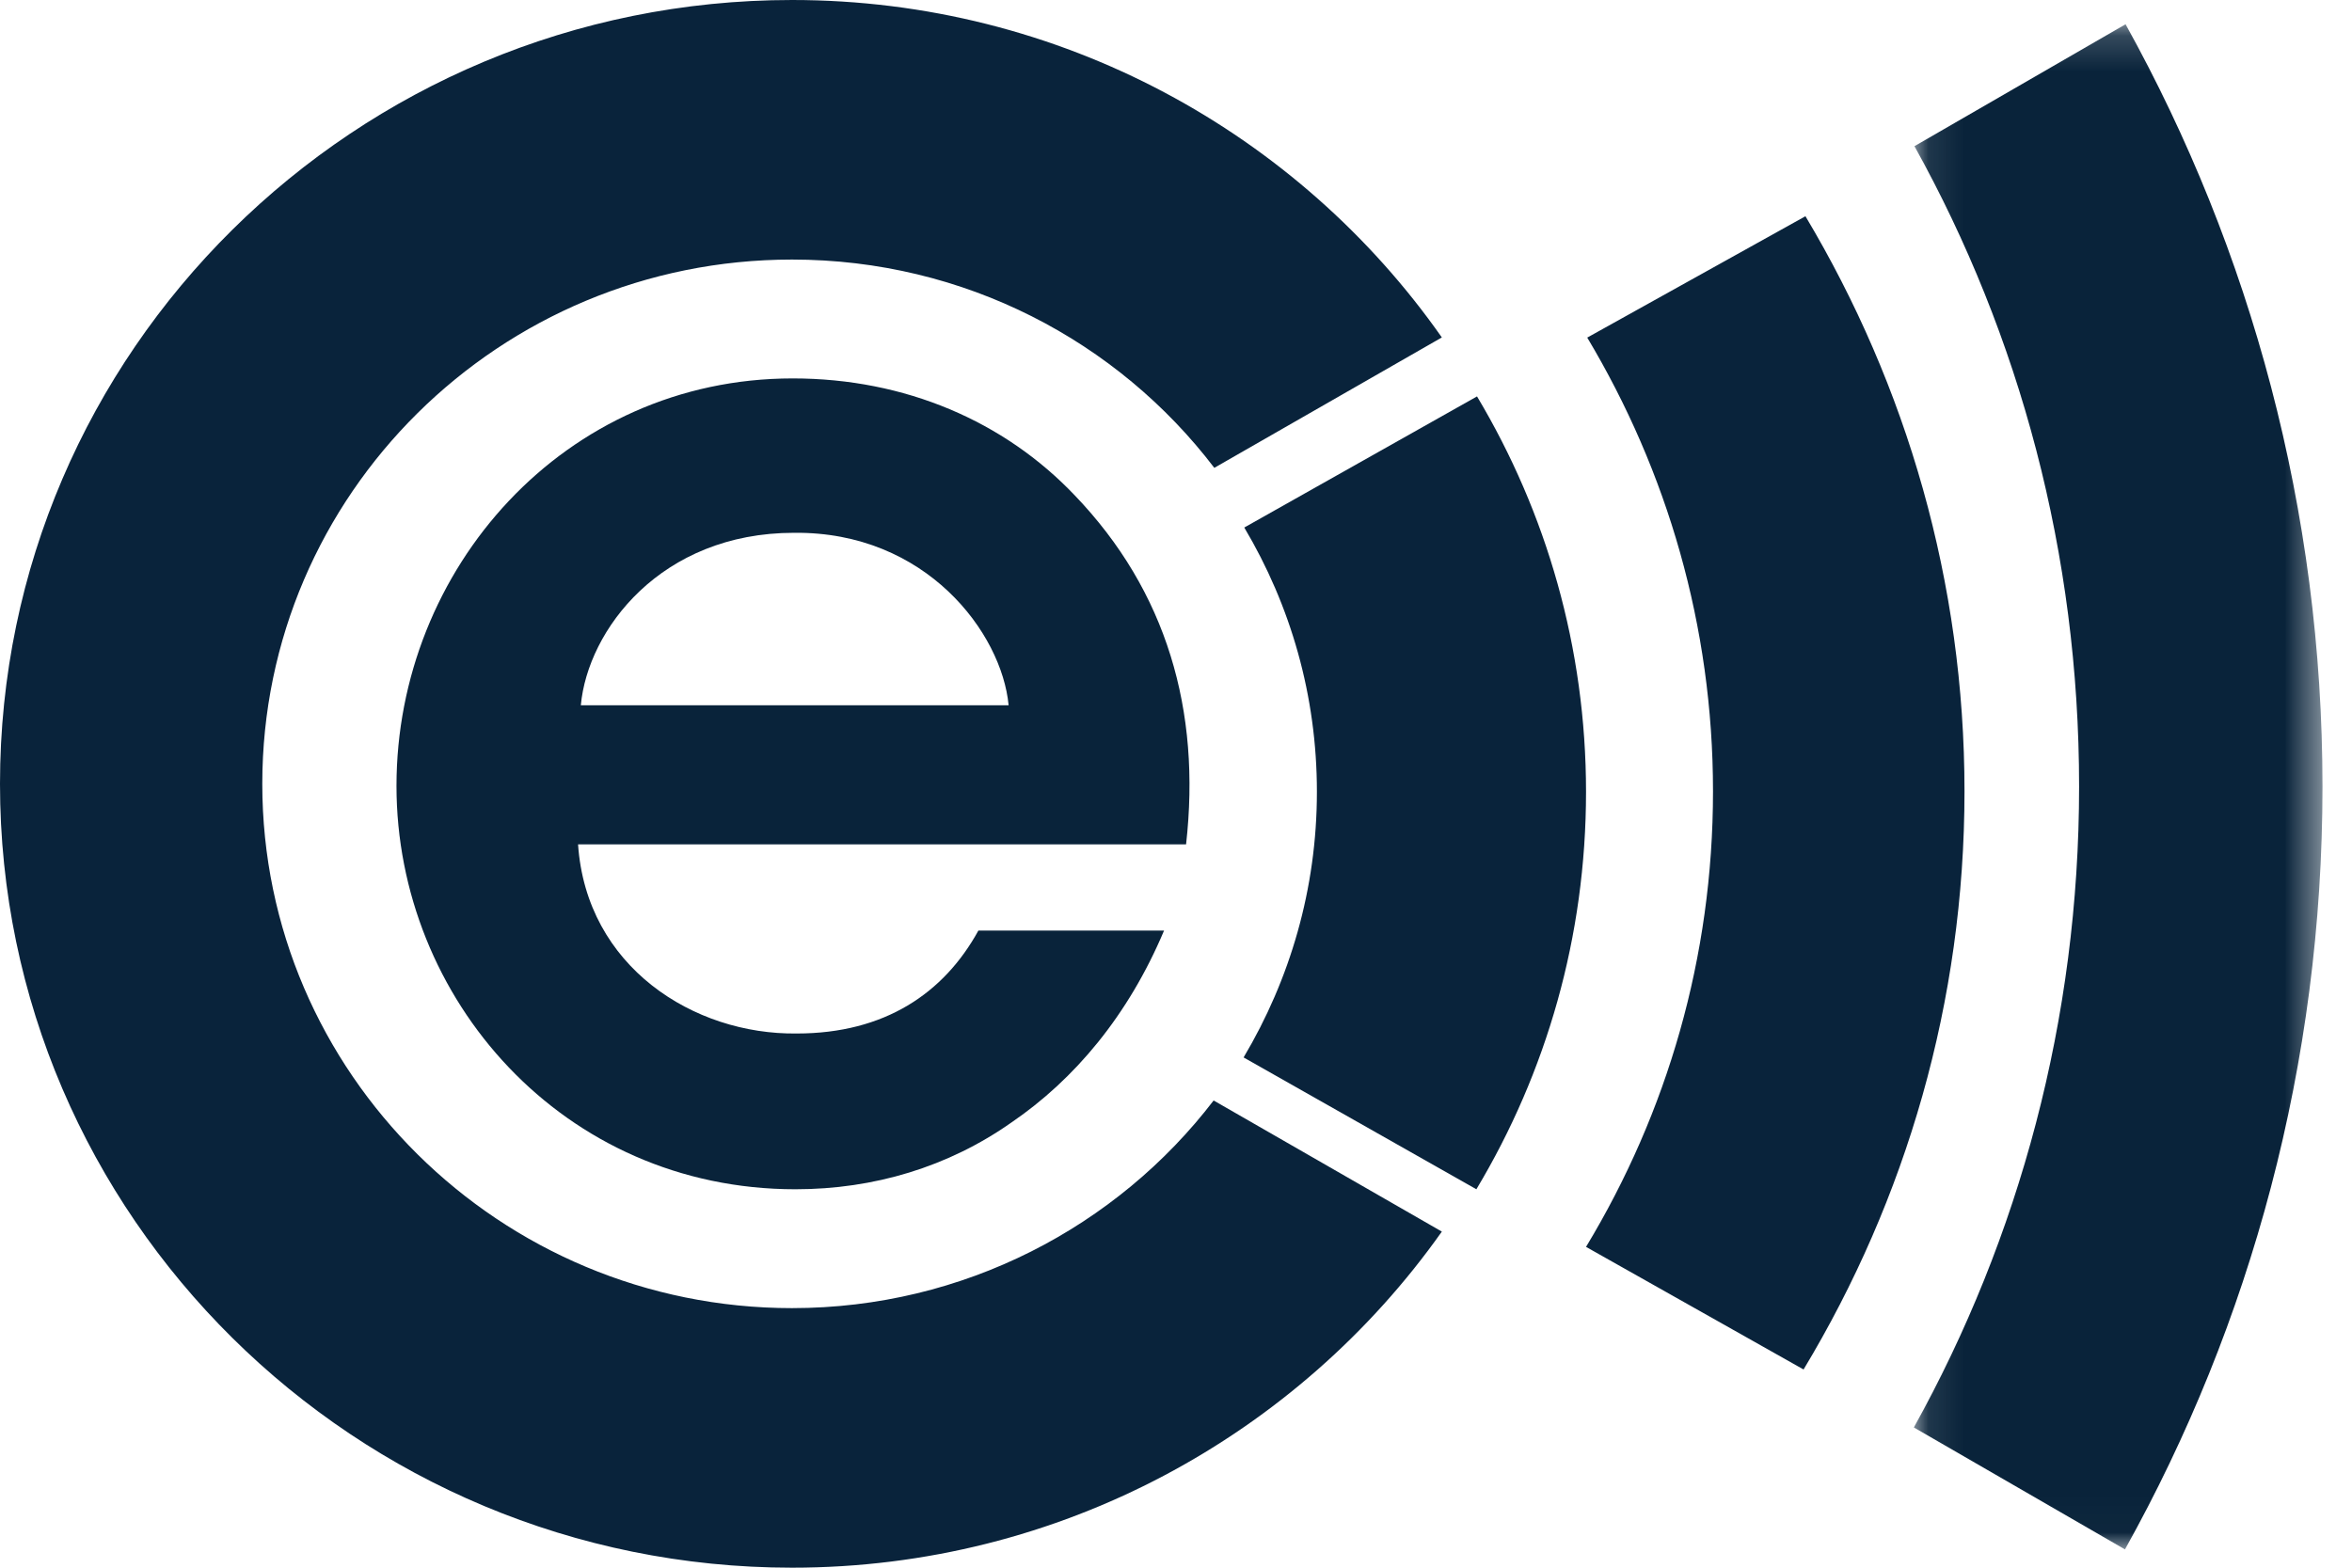
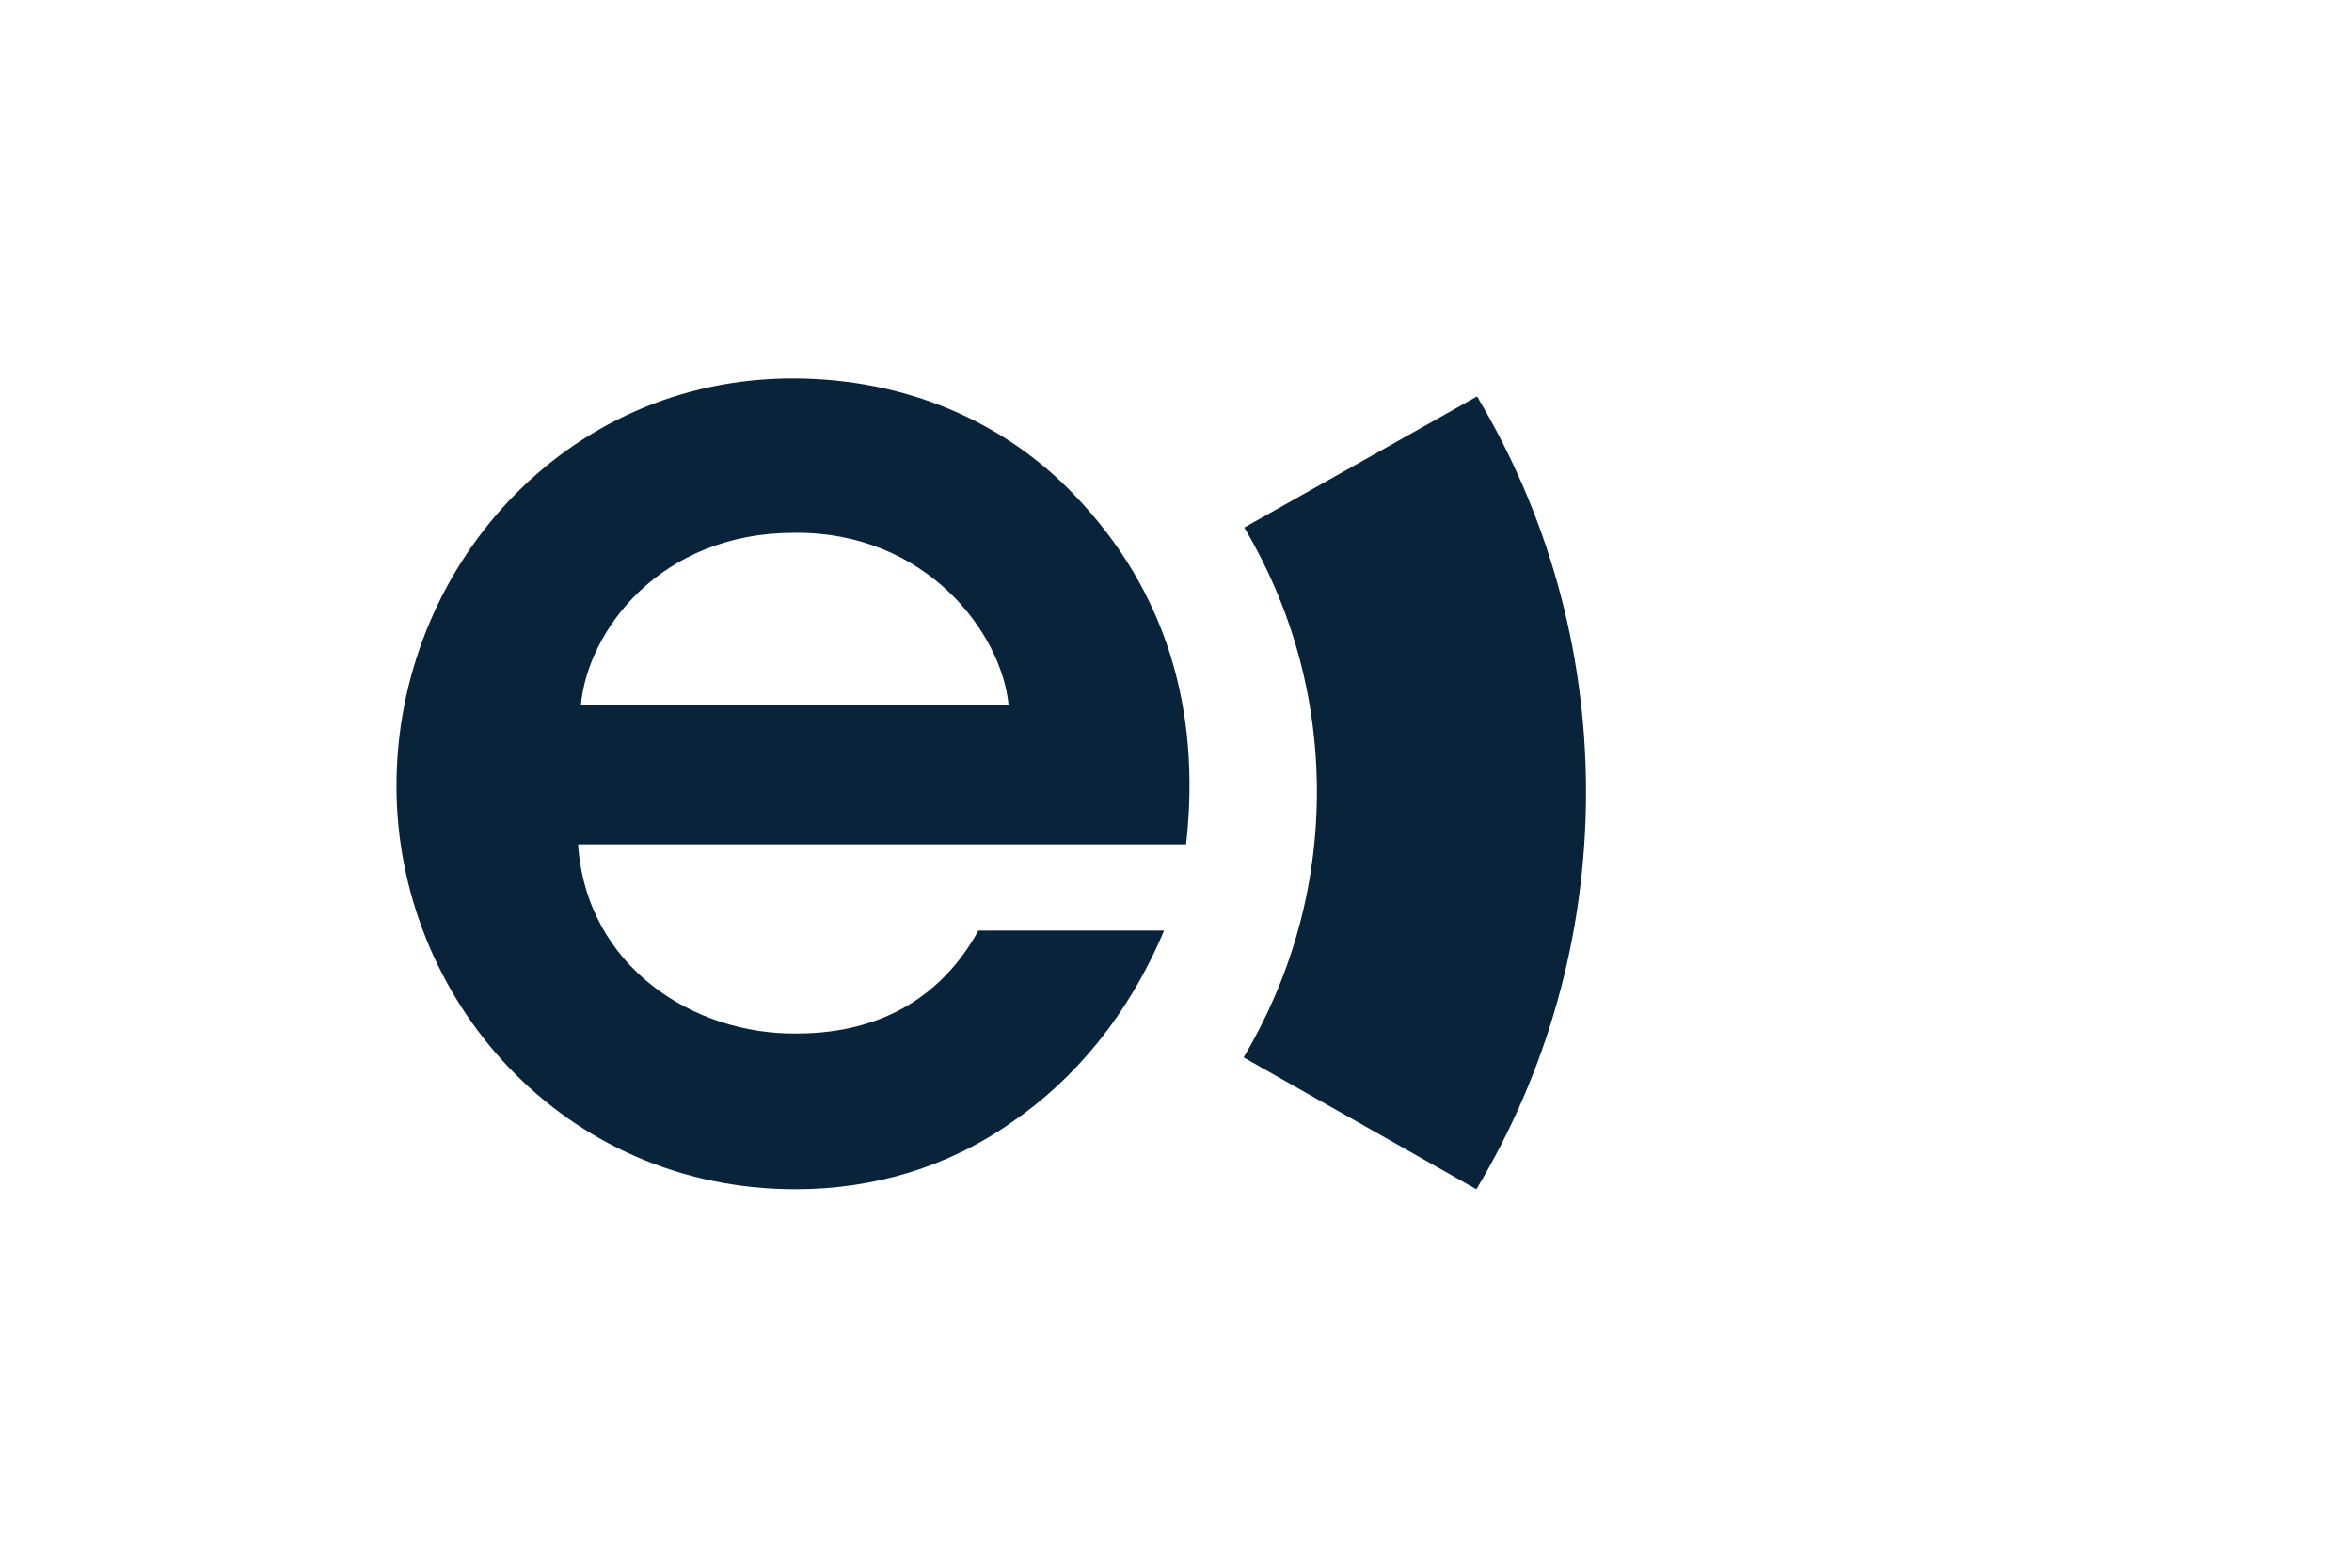
<svg xmlns="http://www.w3.org/2000/svg" xmlns:xlink="http://www.w3.org/1999/xlink" width="66" height="44" viewBox="0 0 66 44">
  <defs>
-     <path id="ejdcb60rxa" d="M11.562 0.175L11.562 42.981 0.095 42.981 0.095 0.175 11.562 0.175z" />
-   </defs>
+     </defs>
  <g fill="none" fill-rule="evenodd">
    <g>
      <g>
        <path fill="#09233A" d="M28.303 19.794c-.192-2.03-2.316-4.879-6.02-4.84-3.745 0-5.791 2.732-5.984 4.84h12.004zm-12.082 3.904c.232 3.434 3.243 5.347 6.138 5.309 2.47 0 4.13-1.133 5.096-2.889h5.21c-1.003 2.381-2.51 4.177-4.285 5.388-1.775 1.248-3.86 1.873-6.06 1.873-6.523 0-11.194-5.349-11.194-11.321 0-6.09 4.71-11.437 11.117-11.437 3.166 0 5.944 1.21 7.913 3.279 2.586 2.693 3.55 6.05 3.127 9.798H16.221z" transform="translate(-23 -16) translate(23 16)" />
-         <path fill="#09233B" d="M22.226 36.715c-8.206 0-14.866-6.61-14.866-14.714 0-8.124 6.66-14.716 14.866-14.716 4.838 0 9.144 2.295 11.849 5.846l6.385-3.66C36.449 3.751 29.77 0 22.226 0 9.97 0 0 9.871 0 22s9.971 22 22.226 22c7.525 0 14.204-3.734 18.234-9.433l-6.404-3.68c-2.704 3.534-7.01 5.828-11.83 5.828M50.61 38.437l-6.104-3.441c2.275-3.766 3.563-8.13 3.563-12.786 0-4.638-1.288-8.985-3.529-12.735l6.123-3.406c2.84 4.758 4.463 10.27 4.463 16.141 0 5.906-1.64 11.451-4.516 16.227z" transform="translate(-23 -16) translate(23 16)" />
        <g transform="translate(-23 -16) translate(23 16) translate(53.61 .506)">
          <mask id="v1xy2plimb" fill="#fff">
            <use xlink:href="#ejdcb60rxa" />
          </mask>
          <path fill="#09233A" d="M11.562 21.57c0 7.773-2.01 15.075-5.543 21.411L.095 39.558c2.952-5.316 4.637-11.452 4.637-17.989 0-6.537-1.667-12.654-4.62-17.972L6.036.175c3.515 6.336 5.526 13.656 5.526 21.394" mask="url(#v1xy2plimb)" />
        </g>
        <path fill="#09233B" d="M44.506 22.225c0 4.067-1.114 7.878-3.077 11.154l-6.532-3.7c1.301-2.19 2.057-4.73 2.057-7.454 0-2.705-.737-5.228-2.038-7.419l6.531-3.68c1.945 3.258 3.059 7.05 3.059 11.099" transform="translate(-23 -16) translate(23 16)" />
      </g>
    </g>
  </g>
</svg>